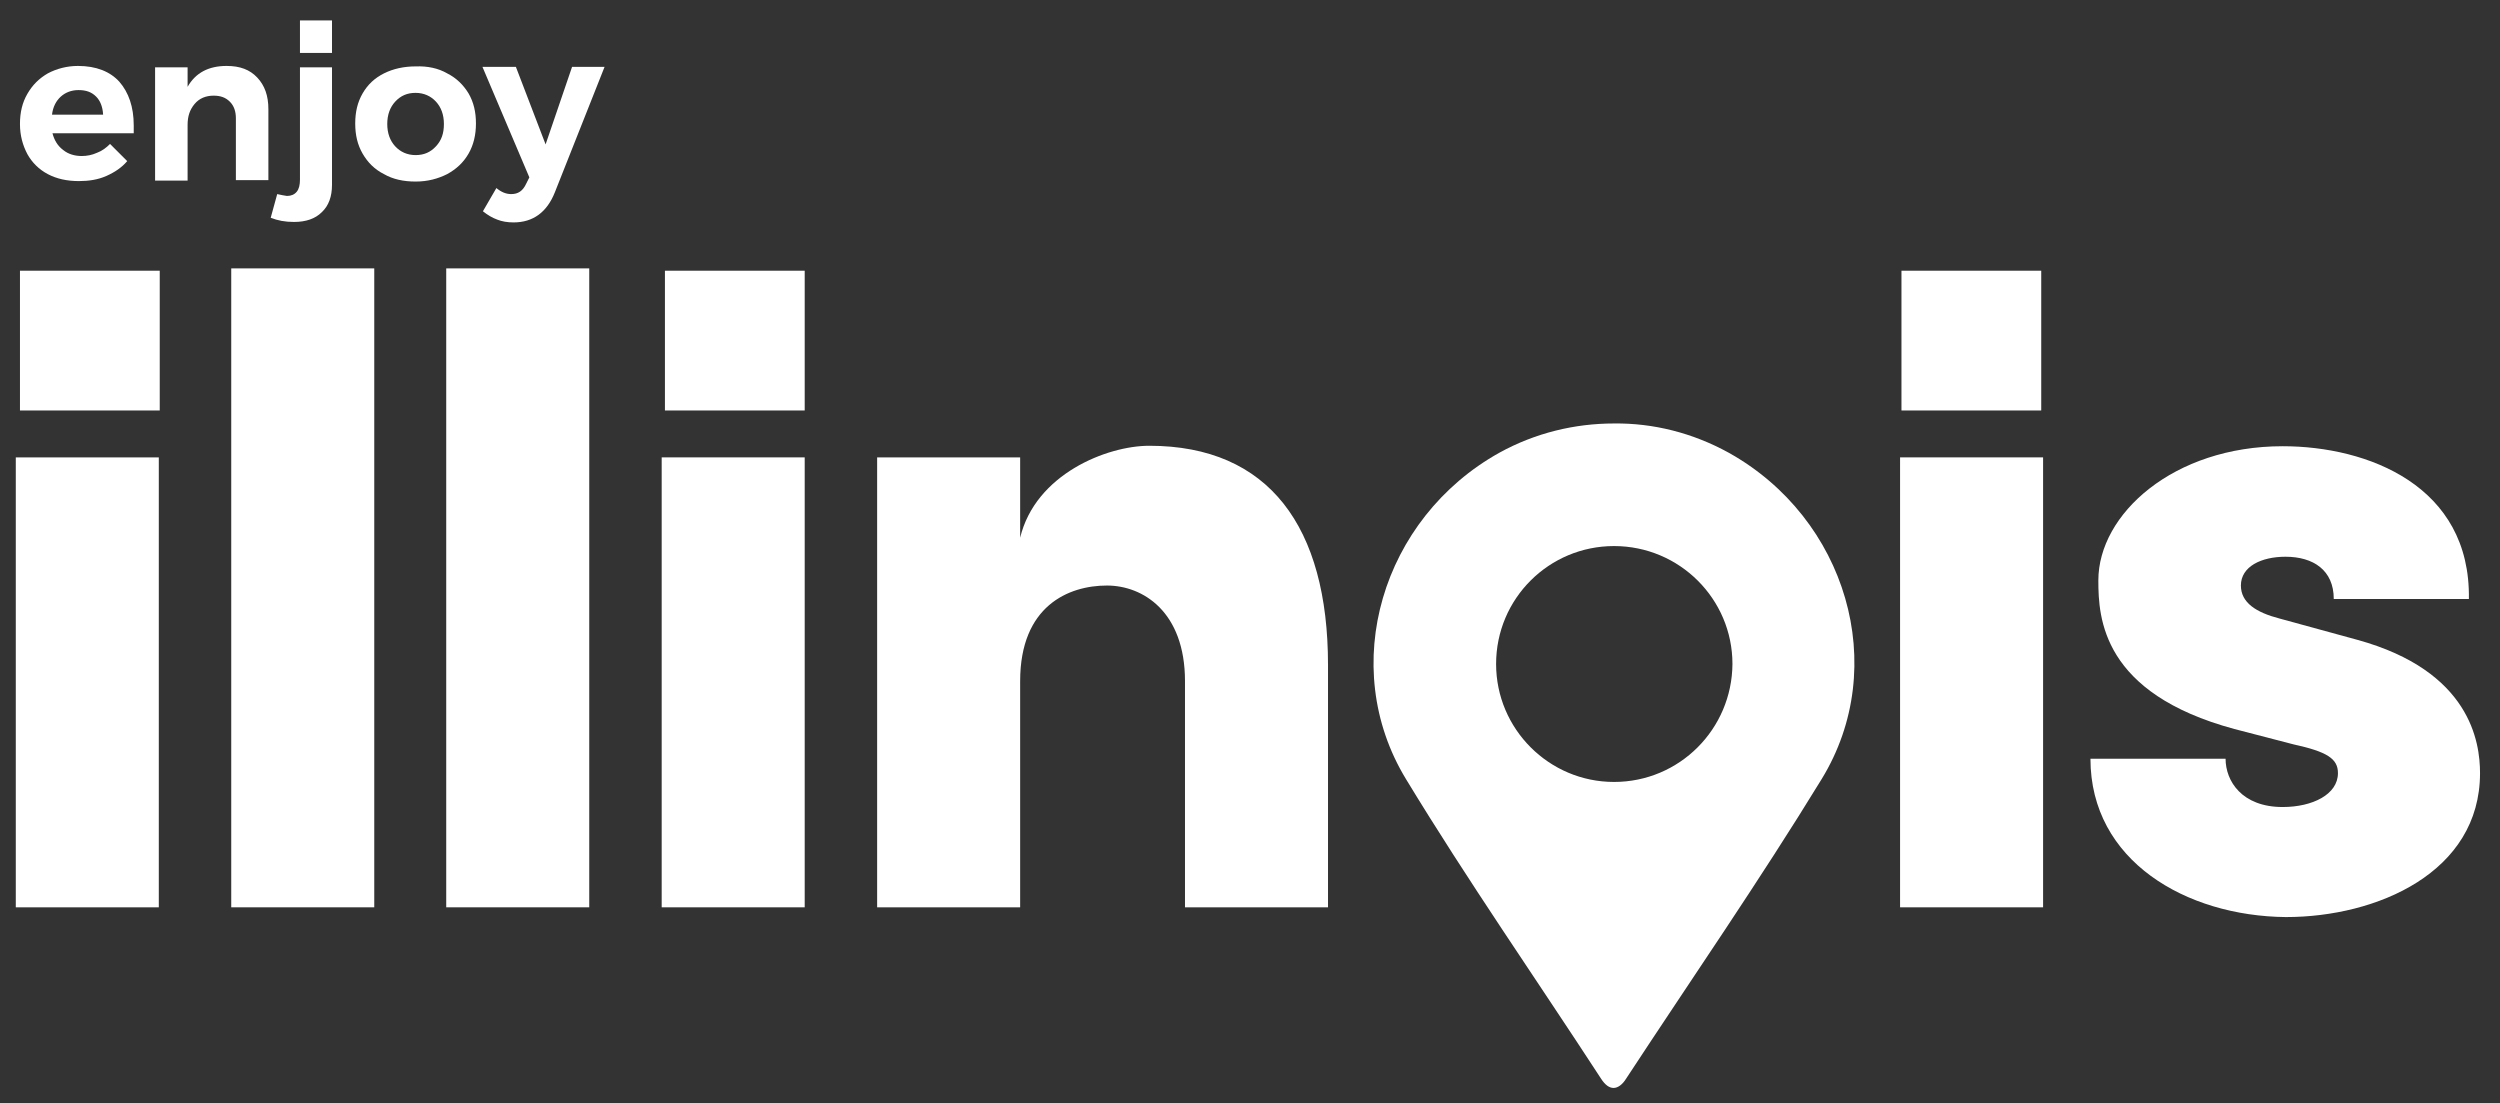
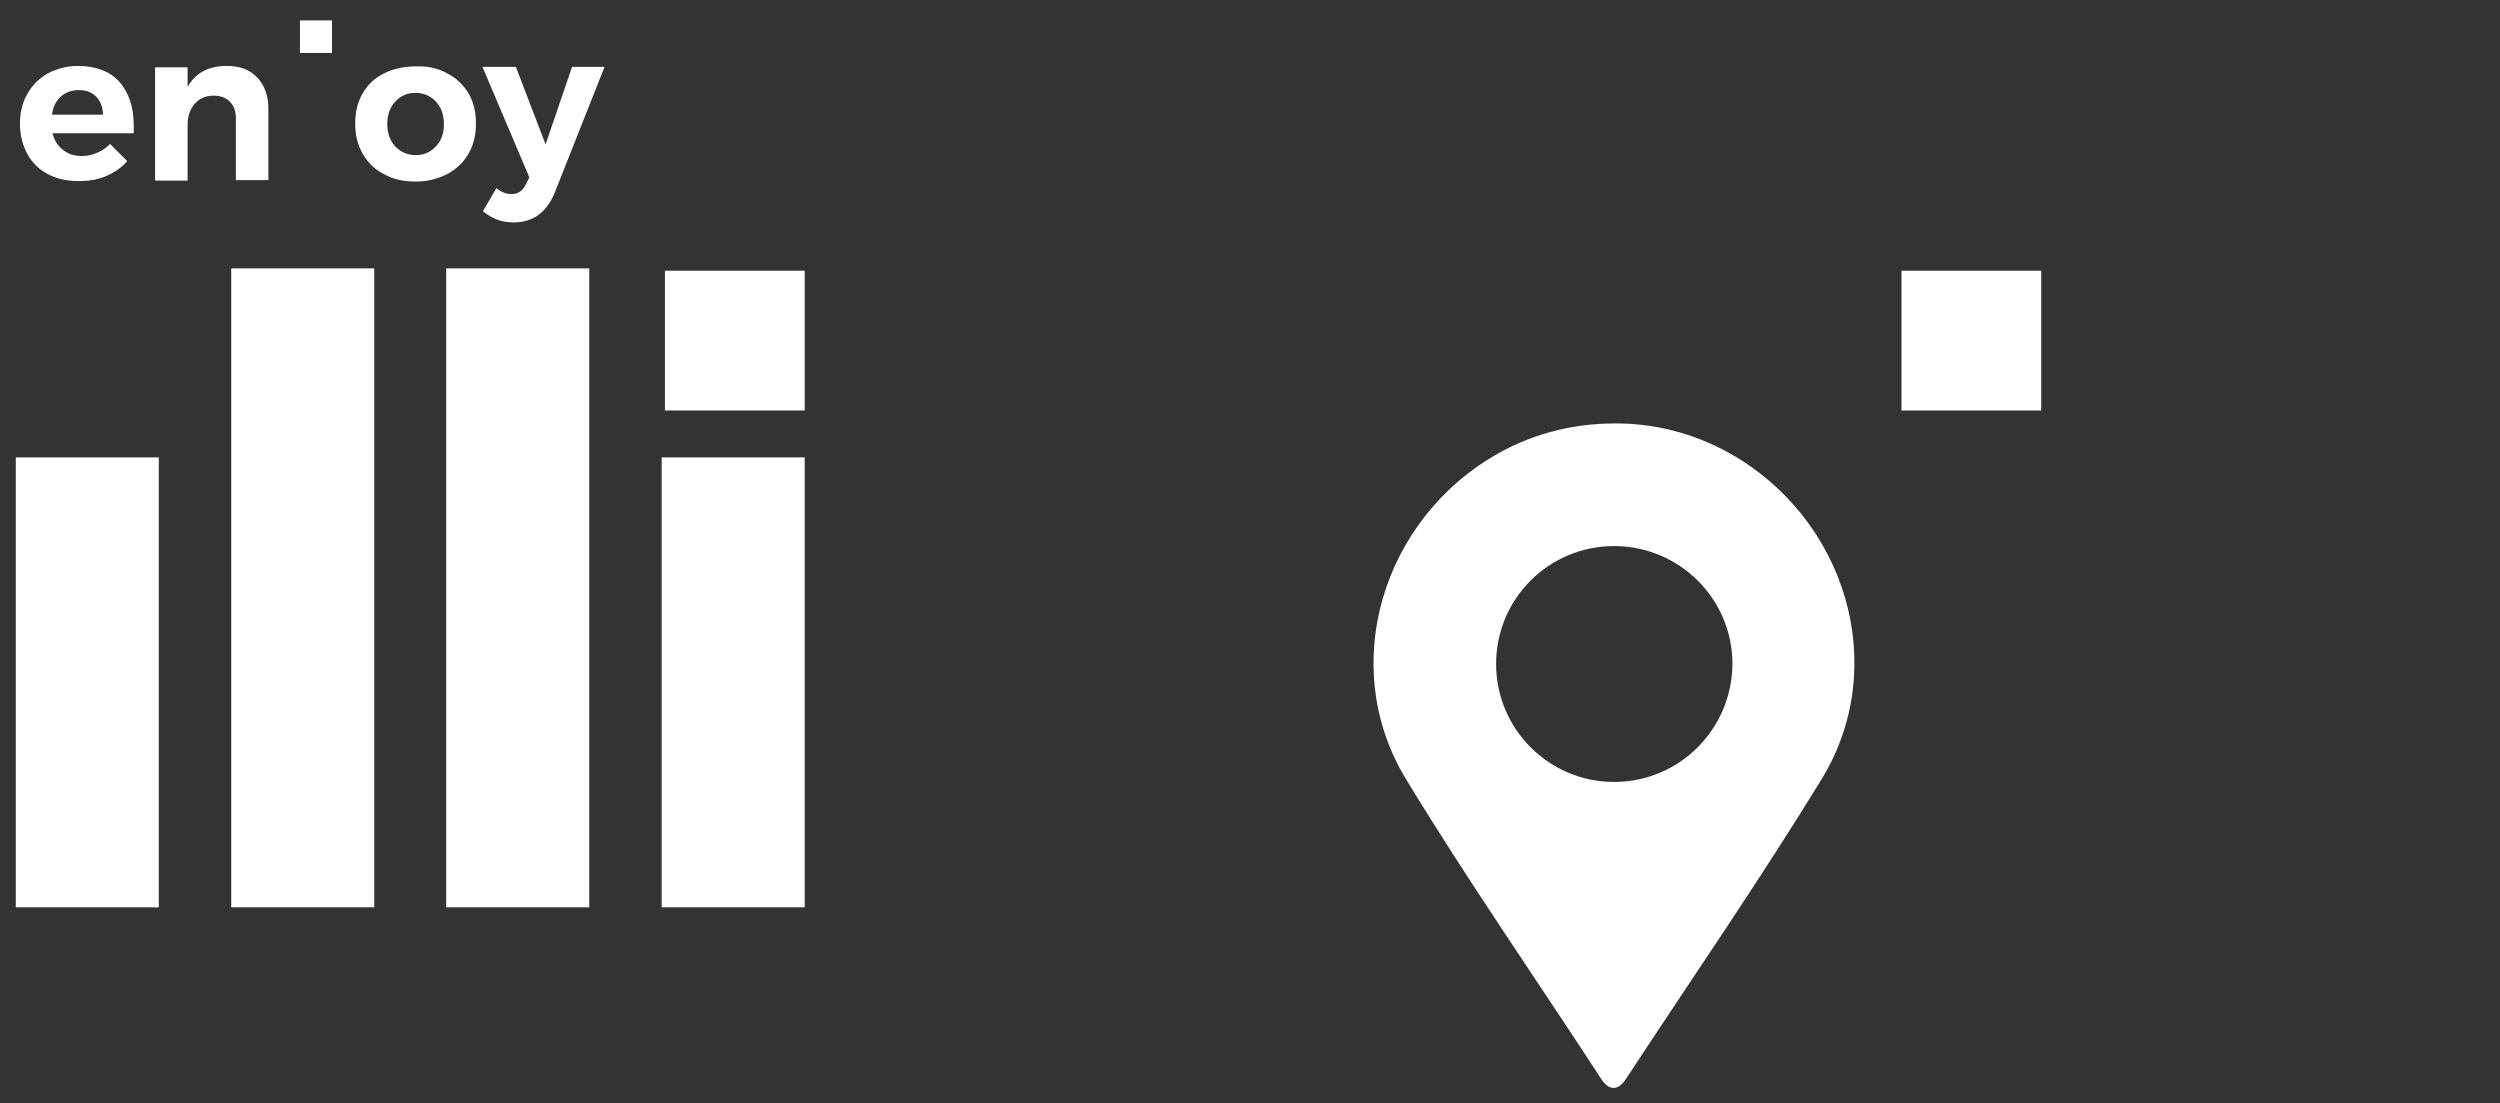
<svg xmlns="http://www.w3.org/2000/svg" version="1.1" id="Layer_1" x="0px" y="0px" viewBox="0 0 538.4 237.6" style="enable-background:new 0 0 538.4 237.6;" xml:space="preserve">
  <rect x="0" y="0" width="538.4" height="237.6" fill="#333333" stroke="none" />
  <style type="text/css">
	.st0{fill:#FFFFFF;}
</style>
  <g>
    <g>
      <path class="st0" d="M25.7,17.6c2,2.3,3.1,5.4,3.1,9.4c0,0.7,0,1.3,0,1.7H11.3c0.4,1.5,1.1,2.7,2.3,3.6c1.1,0.9,2.5,1.3,4,1.3    c1.1,0,2.2-0.2,3.3-0.7c1.1-0.4,2-1.1,2.8-1.9l3.7,3.7c-1.2,1.4-2.7,2.4-4.5,3.2C21.1,38.7,19.1,39,17,39c-2.6,0-4.8-0.5-6.7-1.5    c-1.9-1-3.4-2.5-4.4-4.3c-1-1.9-1.6-4-1.6-6.5c0-2.5,0.5-4.6,1.6-6.5c1.1-1.9,2.5-3.3,4.4-4.4c1.9-1,4.1-1.6,6.5-1.6    C20.7,14.2,23.7,15.4,25.7,17.6z M22.2,24.6c-0.1-1.6-0.6-2.9-1.5-3.8c-1-1-2.2-1.4-3.8-1.4c-1.5,0-2.8,0.5-3.8,1.4    c-1,0.9-1.7,2.2-1.9,3.9H22.2z" />
      <path class="st0" d="M55.4,16.7c1.6,1.7,2.4,3.9,2.4,6.8v15.3h-7V25.5c0-1.5-0.4-2.7-1.3-3.6c-0.9-0.9-2-1.3-3.5-1.3    c-1.7,0-3.1,0.6-4.1,1.8s-1.5,2.6-1.5,4.5v12h-7V14.5h7v4.2c1.7-3,4.5-4.5,8.4-4.5C51.7,14.2,53.8,15,55.4,16.7z" />
-       <path class="st0" d="M61.8,42.2c0.9,0,1.6-0.3,2.1-0.9c0.5-0.6,0.7-1.5,0.7-2.6V14.5h6.9v25.3c0,2.5-0.7,4.5-2.2,5.9    c-1.4,1.4-3.4,2.1-6,2.1c-1.9,0-3.5-0.3-5-0.9l1.4-5.1C60.5,42,61.2,42.1,61.8,42.2z" />
      <path class="st0" d="M96.3,15.8c2,1,3.5,2.5,4.6,4.3c1.1,1.9,1.6,4,1.6,6.5c0,2.4-0.5,4.6-1.6,6.5c-1.1,1.9-2.6,3.3-4.6,4.4    c-2,1-4.2,1.6-6.8,1.6c-2.6,0-4.9-0.5-6.8-1.6c-2-1-3.5-2.5-4.6-4.4c-1.1-1.9-1.6-4-1.6-6.5c0-2.5,0.5-4.6,1.6-6.5    c1.1-1.9,2.6-3.3,4.6-4.3c2-1,4.3-1.5,6.8-1.5C92.1,14.2,94.4,14.7,96.3,15.8z M85.1,21.9c-1.1,1.2-1.7,2.8-1.7,4.8    c0,2,0.6,3.6,1.7,4.8s2.6,1.9,4.4,1.9c1.8,0,3.2-0.6,4.4-1.9s1.7-2.8,1.7-4.8c0-2-0.6-3.6-1.7-4.8c-1.1-1.2-2.6-1.9-4.4-1.9    C87.7,20,86.3,20.6,85.1,21.9z" />
      <path class="st0" d="M110.6,47.9c-1.3,0-2.5-0.2-3.5-0.6c-1.1-0.4-2.1-1-3.1-1.8l2.9-5c1.1,0.9,2.1,1.3,3.2,1.3    c1.5,0,2.5-0.7,3.2-2.2l0.7-1.4l-10.1-23.8h7.2l6.4,16.7l5.7-16.7h7l-10.7,27C117.8,45.7,114.8,47.9,110.6,47.9z" />
      <rect x="64.6" y="4.4" class="st0" width="6.9" height="7" />
    </g>
    <g>
      <path class="st0" d="M3.4,98.5h30.8v96.9H3.4V98.5z" />
      <path class="st0" d="M49.8,57.8h30.8v137.6H49.8V57.8z" />
      <path class="st0" d="M96.1,57.8h30.8v137.6H96.1V57.8z" />
      <path class="st0" d="M142.5,98.5h30.8v96.9h-30.8V98.5z" />
-       <path class="st0" d="M286,143.2v52.2h-30.8v-48.7c0-15-9.1-20.6-16.8-20.6c-8.3,0-18.7,4.4-18.7,20.6v48.7h-30.8V98.5h30.8v17.3    C223,102.1,238.4,96,247.5,96C273.3,96,286,113.5,286,143.2z" />
-       <path class="st0" d="M409.2,98.5H440v96.9h-30.8V98.5z" />
-       <path class="st0" d="M450.2,163.4h29.1c0,4.8,3.5,10.4,12.3,10.4c6.4,0,11.9-2.7,11.9-7.3c0-3.1-2.3-4.6-9.6-6.2l-12.7-3.3    c-28.5-7.7-29.3-23.9-29.3-32c0-14.3,16.2-28.9,39.7-28.9c18.3,0,40.5,8.5,40.1,32.9h-29.1c0-6.2-4.4-9.1-10.4-9.1    c-5.2,0-9.6,2.1-9.6,6.2c0,3.7,3.3,5.8,8.3,7.1l16.8,4.6c24.3,6.7,26.4,22,26.4,28.7c0,21.4-22.2,31-41.8,31    C470.8,197.3,450.2,185.4,450.2,163.4z" />
+       <path class="st0" d="M409.2,98.5H440v96.9V98.5z" />
      <rect x="143.2" y="58.3" class="st0" width="30.1" height="30.1" />
      <rect x="409.5" y="58.3" class="st0" width="30.1" height="30.1" />
-       <rect x="4.3" y="58.3" class="st0" width="30.1" height="30.1" />
      <path class="st0" d="M372.3,97.5c-7.8-4.3-16.3-6.4-24.7-6.3c-8.4,0-16.9,2-24.7,6.3c-25.3,14.1-34.9,46-20.1,70.3    c13.3,21.9,28,43,42,64.5c0.9,1.4,1.8,2,2.7,2c0.9,0,1.9-0.7,2.7-2c14.1-21.5,28.7-42.6,42.1-64.5    C407.2,143.5,397.6,111.6,372.3,97.5z M347.6,168.4c-14,0-25.4-11.4-25.4-25.4c0-14.1,11.4-25.4,25.4-25.4    c14.1,0,25.5,11.4,25.5,25.4C373,157,361.7,168.4,347.6,168.4z" />
    </g>
  </g>
</svg>